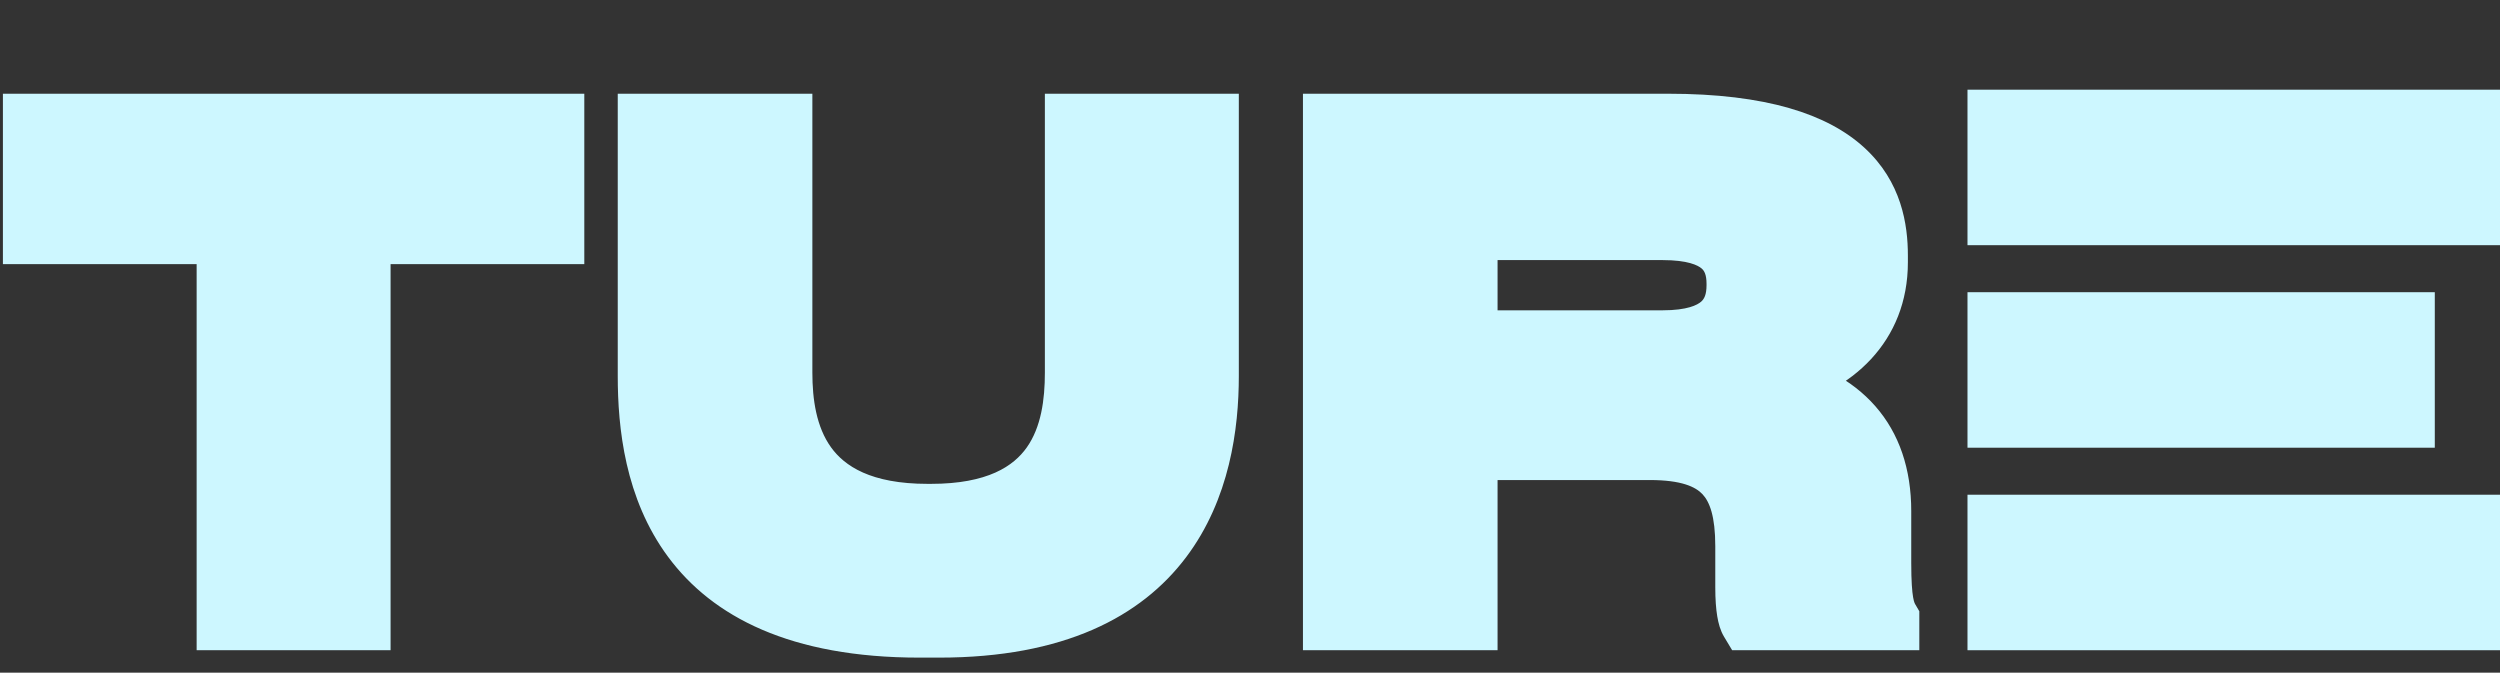
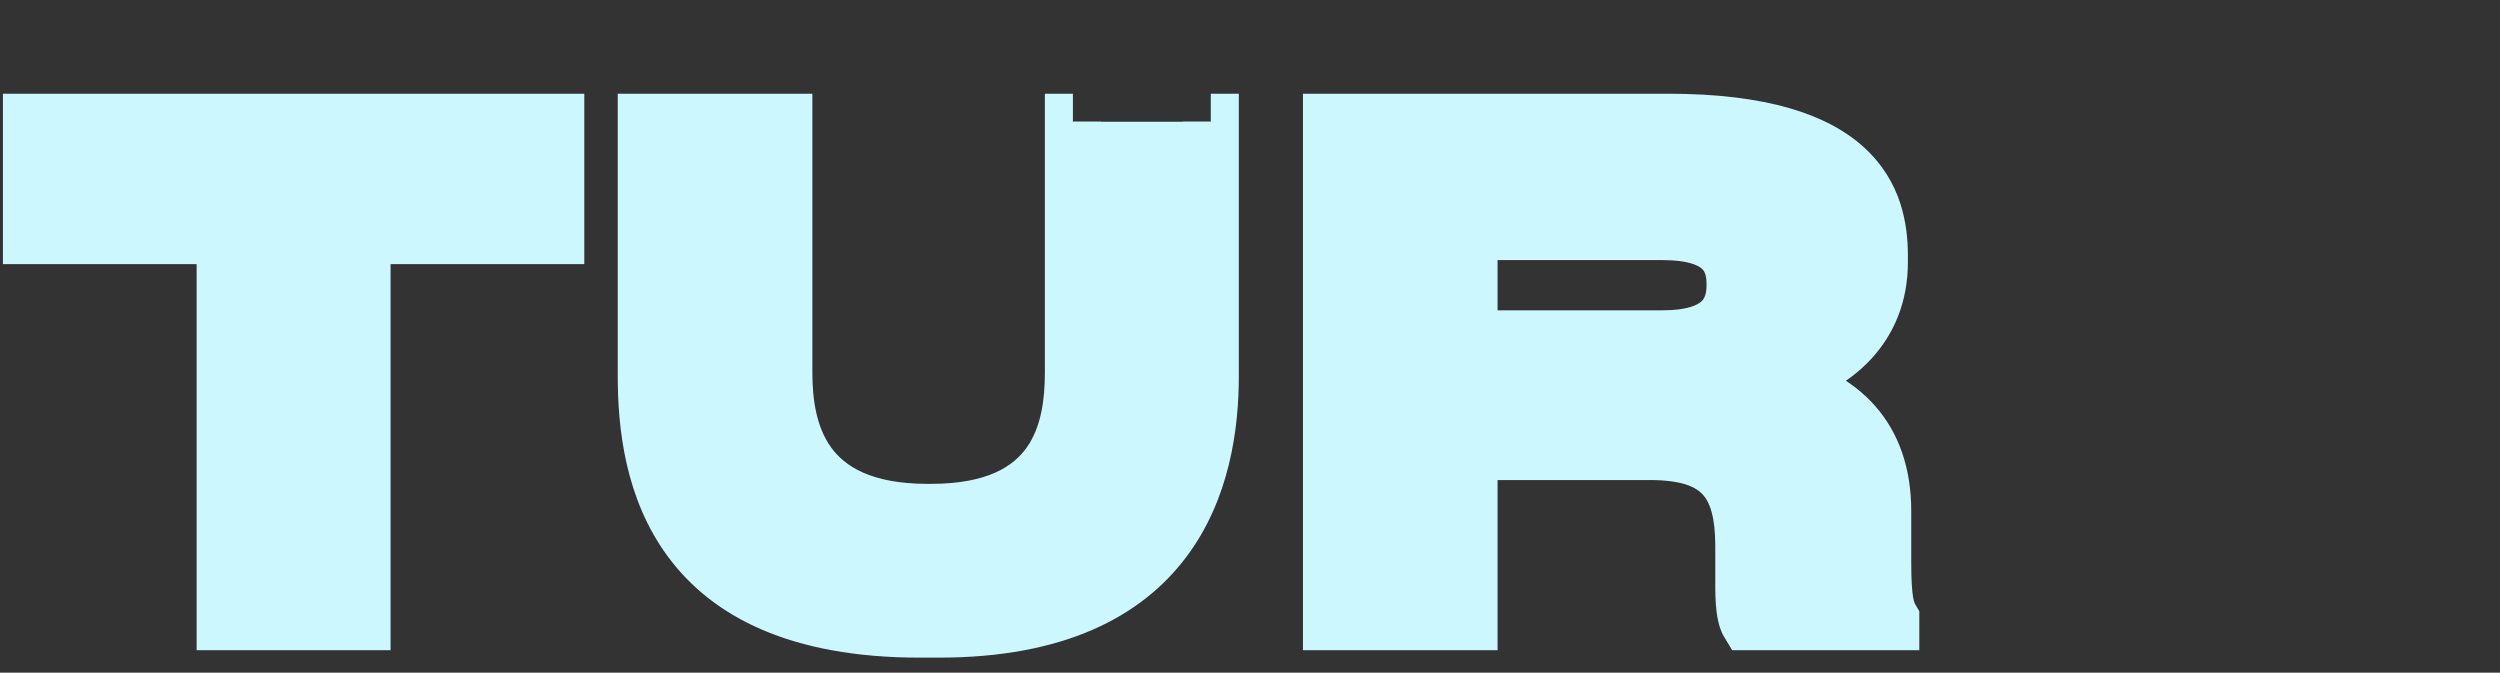
<svg xmlns="http://www.w3.org/2000/svg" width="446" height="120" viewBox="0 0 446 120" fill="none">
  <rect x="0" y="0" width="446" height="120" fill="#333333" stroke="none" />
  <path d="M40.08 111V42.12H5.52V21.72H99.24V42.12H64.68V111H40.08ZM167.526 112.32H164.046C120.246 112.32 115.206 84.84 115.206 67.08V21.72H139.926V66.48C139.926 76.68 142.806 91.32 165.486 91.32H166.086C188.766 91.32 191.406 76.68 191.406 66.48V21.72H216.006V67.08C216.006 84.96 209.766 112.32 167.526 112.32ZM262.166 41.4V60.36H296.606C306.686 60.36 309.446 56.04 309.446 50.88V50.64C309.446 45.48 306.686 41.4 296.606 41.4H262.166ZM316.526 68.04C328.646 70.8 335.966 78.12 335.966 91.2V100.44C335.966 107.16 336.566 108.96 337.406 110.4V111H311.846C311.486 110.4 311.006 108.72 311.006 104.76V97.44C311.006 85.92 306.806 80.64 294.326 80.64H262.166V111H237.446V21.72H297.566C331.526 21.72 335.366 35.88 335.366 45.6V46.8C335.366 57.96 327.686 65.52 316.526 68.04Z" fill="#CDF7FF" />
-   <path d="M40.08 111H35.08V116H40.08V111ZM40.08 42.12H45.08V37.12H40.08V42.12ZM5.52 42.12H0.52V47.12H5.52V42.12ZM5.52 21.72V16.72H0.52V21.72H5.52ZM99.24 21.72H104.24V16.72H99.24V21.72ZM99.24 42.12V47.12H104.24V42.12H99.24ZM64.68 42.12V37.12H59.68V42.12H64.68ZM64.68 111V116H69.68V111H64.68ZM45.08 111V42.12H35.08V111H45.08ZM40.08 37.12H5.52V47.12H40.08V37.12ZM10.52 42.12V21.72H0.52V42.12H10.52ZM5.52 26.72H99.24V16.72H5.52V26.72ZM94.24 21.72V42.12H104.24V21.72H94.24ZM99.24 37.12H64.68V47.12H99.24V37.12ZM59.68 42.12V111H69.68V42.12H59.68ZM64.68 106H40.08V116H64.68V106ZM115.206 21.72V16.72H110.206V21.72H115.206ZM139.926 21.72H144.926V16.72H139.926V21.72ZM191.406 21.72V16.72H186.406V21.72H191.406ZM216.006 21.72H221.006V16.72H216.006V21.72ZM167.526 107.32H164.046V117.32H167.526V107.32ZM164.046 107.32C143.254 107.32 132.759 100.861 127.218 93.383C121.46 85.611 120.206 75.647 120.206 67.08H110.206C110.206 76.273 111.472 88.929 119.183 99.337C127.113 110.039 141.038 117.32 164.046 117.32V107.32ZM120.206 67.08V21.72H110.206V67.08H120.206ZM115.206 26.72H139.926V16.72H115.206V26.72ZM134.926 21.72V66.48H144.926V21.72H134.926ZM134.926 66.48C134.926 71.882 135.649 79.409 140.144 85.647C144.872 92.211 152.983 96.32 165.486 96.32V86.32C155.308 86.32 150.64 83.109 148.258 79.802C145.642 76.171 144.926 71.278 144.926 66.48H134.926ZM165.486 96.32H166.086V86.32H165.486V96.32ZM166.086 96.32C178.588 96.32 186.661 92.209 191.331 85.615C195.756 79.367 196.406 71.835 196.406 66.48H186.406C186.406 71.325 185.735 76.213 183.17 79.835C180.85 83.112 176.263 86.32 166.086 86.32V96.32ZM196.406 66.48V21.72H186.406V66.48H196.406ZM191.406 26.72H216.006V16.72H191.406V26.72ZM211.006 21.72V67.08H221.006V21.72H211.006ZM211.006 67.08C211.006 75.585 209.493 85.594 203.613 93.395C197.936 100.927 187.478 107.32 167.526 107.32V117.32C189.813 117.32 203.595 110.033 211.598 99.415C219.398 89.067 221.006 76.454 221.006 67.08H211.006ZM262.166 41.4V36.4H257.166V41.4H262.166ZM262.166 60.36H257.166V65.36H262.166V60.36ZM316.526 68.04L315.425 63.163L315.416 72.915L316.526 68.04ZM337.406 110.4H342.406V109.048L341.725 107.881L337.406 110.4ZM337.406 111V116H342.406V111H337.406ZM311.846 111L307.559 113.572L309.015 116H311.846V111ZM262.166 80.64V75.64H257.166V80.64H262.166ZM262.166 111V116H267.166V111H262.166ZM237.446 111H232.446V116H237.446V111ZM237.446 21.72V16.72H232.446V21.72H237.446ZM257.166 41.4V60.36H267.166V41.4H257.166ZM262.166 65.36H296.606V55.36H262.166V65.36ZM296.606 65.36C302.236 65.36 306.873 64.172 310.119 61.3C313.498 58.311 314.446 54.337 314.446 50.88H304.446C304.446 52.583 304.015 53.349 303.493 53.81C302.84 54.388 301.057 55.36 296.606 55.36V65.36ZM314.446 50.88V50.64H304.446V50.88H314.446ZM314.446 50.64C314.446 47.172 313.489 43.217 310.053 40.282C306.797 37.502 302.174 36.4 296.606 36.4V46.4C301.118 46.4 302.916 47.338 303.56 47.888C304.023 48.283 304.446 48.948 304.446 50.64H314.446ZM296.606 36.4H262.166V46.4H296.606V36.4ZM315.416 72.915C320.786 74.138 324.581 76.254 327.034 79.049C329.435 81.784 330.966 85.638 330.966 91.2H340.966C340.966 83.681 338.837 77.336 334.549 72.451C330.312 67.626 324.387 64.702 317.636 63.165L315.416 72.915ZM330.966 91.2V100.44H340.966V91.2H330.966ZM330.966 100.44C330.966 107.3 331.535 110.259 333.087 112.919L341.725 107.881C341.597 107.661 340.966 107.02 340.966 100.44H330.966ZM332.406 110.4V111H342.406V110.4H332.406ZM337.406 106H311.846V116H337.406V106ZM316.134 108.428C316.422 108.908 316.345 109.049 316.223 108.318C316.116 107.677 316.006 106.556 316.006 104.76H306.006C306.006 106.924 306.136 108.623 306.359 109.962C306.567 111.211 306.91 112.492 307.559 113.572L316.134 108.428ZM316.006 104.76V97.44H306.006V104.76H316.006ZM316.006 97.44C316.006 91.274 314.924 85.456 310.979 81.285C306.976 77.051 301.112 75.64 294.326 75.64V85.64C300.021 85.64 302.497 86.869 303.713 88.155C304.989 89.504 306.006 92.086 306.006 97.44H316.006ZM294.326 75.64H262.166V85.64H294.326V75.64ZM257.166 80.64V111H267.166V80.64H257.166ZM262.166 106H237.446V116H262.166V106ZM242.446 111V21.72H232.446V111H242.446ZM237.446 26.72H297.566V16.72H237.446V26.72ZM297.566 26.72C314.013 26.72 321.963 30.175 325.829 33.706C329.537 37.094 330.366 41.37 330.366 45.6H340.366C340.366 40.11 339.275 32.446 332.574 26.323C326.029 20.345 315.08 16.72 297.566 16.72V26.72ZM330.366 45.6V46.8H340.366V45.6H330.366ZM330.366 46.8C330.366 55.053 324.912 61.021 315.425 63.163L317.628 72.917C330.461 70.019 340.366 60.867 340.366 46.8H330.366Z" fill="#CDF7FF" />
-   <path d="M351.5 16.5H445.5V43.242H351.5V16.5ZM351.5 52.629H433.867V79.371H351.5V52.629ZM351.5 88.758H445.5V115.5H351.5V88.758Z" fill="#CDF7FF" stroke="#CDF7FF" />
+   <path d="M40.08 111H35.08V116H40.08V111ZM40.08 42.12H45.08V37.12H40.08V42.12ZM5.52 42.12H0.52V47.12H5.52V42.12ZM5.52 21.72V16.72H0.52V21.72H5.52ZM99.24 21.72H104.24V16.72H99.24V21.72ZM99.24 42.12V47.12H104.24V42.12H99.24ZM64.68 42.12V37.12H59.68V42.12H64.68ZM64.68 111V116H69.68V111H64.68ZM45.08 111V42.12H35.08V111H45.08ZM40.08 37.12H5.52V47.12H40.08V37.12ZM10.52 42.12V21.72H0.52V42.12H10.52ZM5.52 26.72H99.24V16.72H5.52V26.72ZM94.24 21.72V42.12H104.24V21.72H94.24ZM99.24 37.12H64.68V47.12H99.24V37.12ZM59.68 42.12V111H69.68V42.12H59.68ZM64.68 106H40.08V116H64.68V106ZM115.206 21.72V16.72H110.206V21.72H115.206ZM139.926 21.72H144.926V16.72H139.926V21.72ZM191.406 21.72V16.72H186.406V21.72H191.406ZM216.006 21.72H221.006V16.72H216.006V21.72ZM167.526 107.32H164.046V117.32H167.526V107.32ZM164.046 107.32C143.254 107.32 132.759 100.861 127.218 93.383C121.46 85.611 120.206 75.647 120.206 67.08H110.206C110.206 76.273 111.472 88.929 119.183 99.337C127.113 110.039 141.038 117.32 164.046 117.32V107.32ZM120.206 67.08V21.72H110.206V67.08H120.206ZM115.206 26.72H139.926V16.72H115.206V26.72ZM134.926 21.72V66.48H144.926V21.72H134.926ZM134.926 66.48C134.926 71.882 135.649 79.409 140.144 85.647C144.872 92.211 152.983 96.32 165.486 96.32V86.32C155.308 86.32 150.64 83.109 148.258 79.802C145.642 76.171 144.926 71.278 144.926 66.48H134.926ZM165.486 96.32H166.086V86.32H165.486V96.32ZM166.086 96.32C178.588 96.32 186.661 92.209 191.331 85.615C195.756 79.367 196.406 71.835 196.406 66.48H186.406C186.406 71.325 185.735 76.213 183.17 79.835C180.85 83.112 176.263 86.32 166.086 86.32V96.32ZM196.406 66.48V21.72H186.406V66.48H196.406ZM191.406 26.72H216.006V16.72V26.72ZM211.006 21.72V67.08H221.006V21.72H211.006ZM211.006 67.08C211.006 75.585 209.493 85.594 203.613 93.395C197.936 100.927 187.478 107.32 167.526 107.32V117.32C189.813 117.32 203.595 110.033 211.598 99.415C219.398 89.067 221.006 76.454 221.006 67.08H211.006ZM262.166 41.4V36.4H257.166V41.4H262.166ZM262.166 60.36H257.166V65.36H262.166V60.36ZM316.526 68.04L315.425 63.163L315.416 72.915L316.526 68.04ZM337.406 110.4H342.406V109.048L341.725 107.881L337.406 110.4ZM337.406 111V116H342.406V111H337.406ZM311.846 111L307.559 113.572L309.015 116H311.846V111ZM262.166 80.64V75.64H257.166V80.64H262.166ZM262.166 111V116H267.166V111H262.166ZM237.446 111H232.446V116H237.446V111ZM237.446 21.72V16.72H232.446V21.72H237.446ZM257.166 41.4V60.36H267.166V41.4H257.166ZM262.166 65.36H296.606V55.36H262.166V65.36ZM296.606 65.36C302.236 65.36 306.873 64.172 310.119 61.3C313.498 58.311 314.446 54.337 314.446 50.88H304.446C304.446 52.583 304.015 53.349 303.493 53.81C302.84 54.388 301.057 55.36 296.606 55.36V65.36ZM314.446 50.88V50.64H304.446V50.88H314.446ZM314.446 50.64C314.446 47.172 313.489 43.217 310.053 40.282C306.797 37.502 302.174 36.4 296.606 36.4V46.4C301.118 46.4 302.916 47.338 303.56 47.888C304.023 48.283 304.446 48.948 304.446 50.64H314.446ZM296.606 36.4H262.166V46.4H296.606V36.4ZM315.416 72.915C320.786 74.138 324.581 76.254 327.034 79.049C329.435 81.784 330.966 85.638 330.966 91.2H340.966C340.966 83.681 338.837 77.336 334.549 72.451C330.312 67.626 324.387 64.702 317.636 63.165L315.416 72.915ZM330.966 91.2V100.44H340.966V91.2H330.966ZM330.966 100.44C330.966 107.3 331.535 110.259 333.087 112.919L341.725 107.881C341.597 107.661 340.966 107.02 340.966 100.44H330.966ZM332.406 110.4V111H342.406V110.4H332.406ZM337.406 106H311.846V116H337.406V106ZM316.134 108.428C316.422 108.908 316.345 109.049 316.223 108.318C316.116 107.677 316.006 106.556 316.006 104.76H306.006C306.006 106.924 306.136 108.623 306.359 109.962C306.567 111.211 306.91 112.492 307.559 113.572L316.134 108.428ZM316.006 104.76V97.44H306.006V104.76H316.006ZM316.006 97.44C316.006 91.274 314.924 85.456 310.979 81.285C306.976 77.051 301.112 75.64 294.326 75.64V85.64C300.021 85.64 302.497 86.869 303.713 88.155C304.989 89.504 306.006 92.086 306.006 97.44H316.006ZM294.326 75.64H262.166V85.64H294.326V75.64ZM257.166 80.64V111H267.166V80.64H257.166ZM262.166 106H237.446V116H262.166V106ZM242.446 111V21.72H232.446V111H242.446ZM237.446 26.72H297.566V16.72H237.446V26.72ZM297.566 26.72C314.013 26.72 321.963 30.175 325.829 33.706C329.537 37.094 330.366 41.37 330.366 45.6H340.366C340.366 40.11 339.275 32.446 332.574 26.323C326.029 20.345 315.08 16.72 297.566 16.72V26.72ZM330.366 45.6V46.8H340.366V45.6H330.366ZM330.366 46.8C330.366 55.053 324.912 61.021 315.425 63.163L317.628 72.917C330.461 70.019 340.366 60.867 340.366 46.8H330.366Z" fill="#CDF7FF" />
</svg>